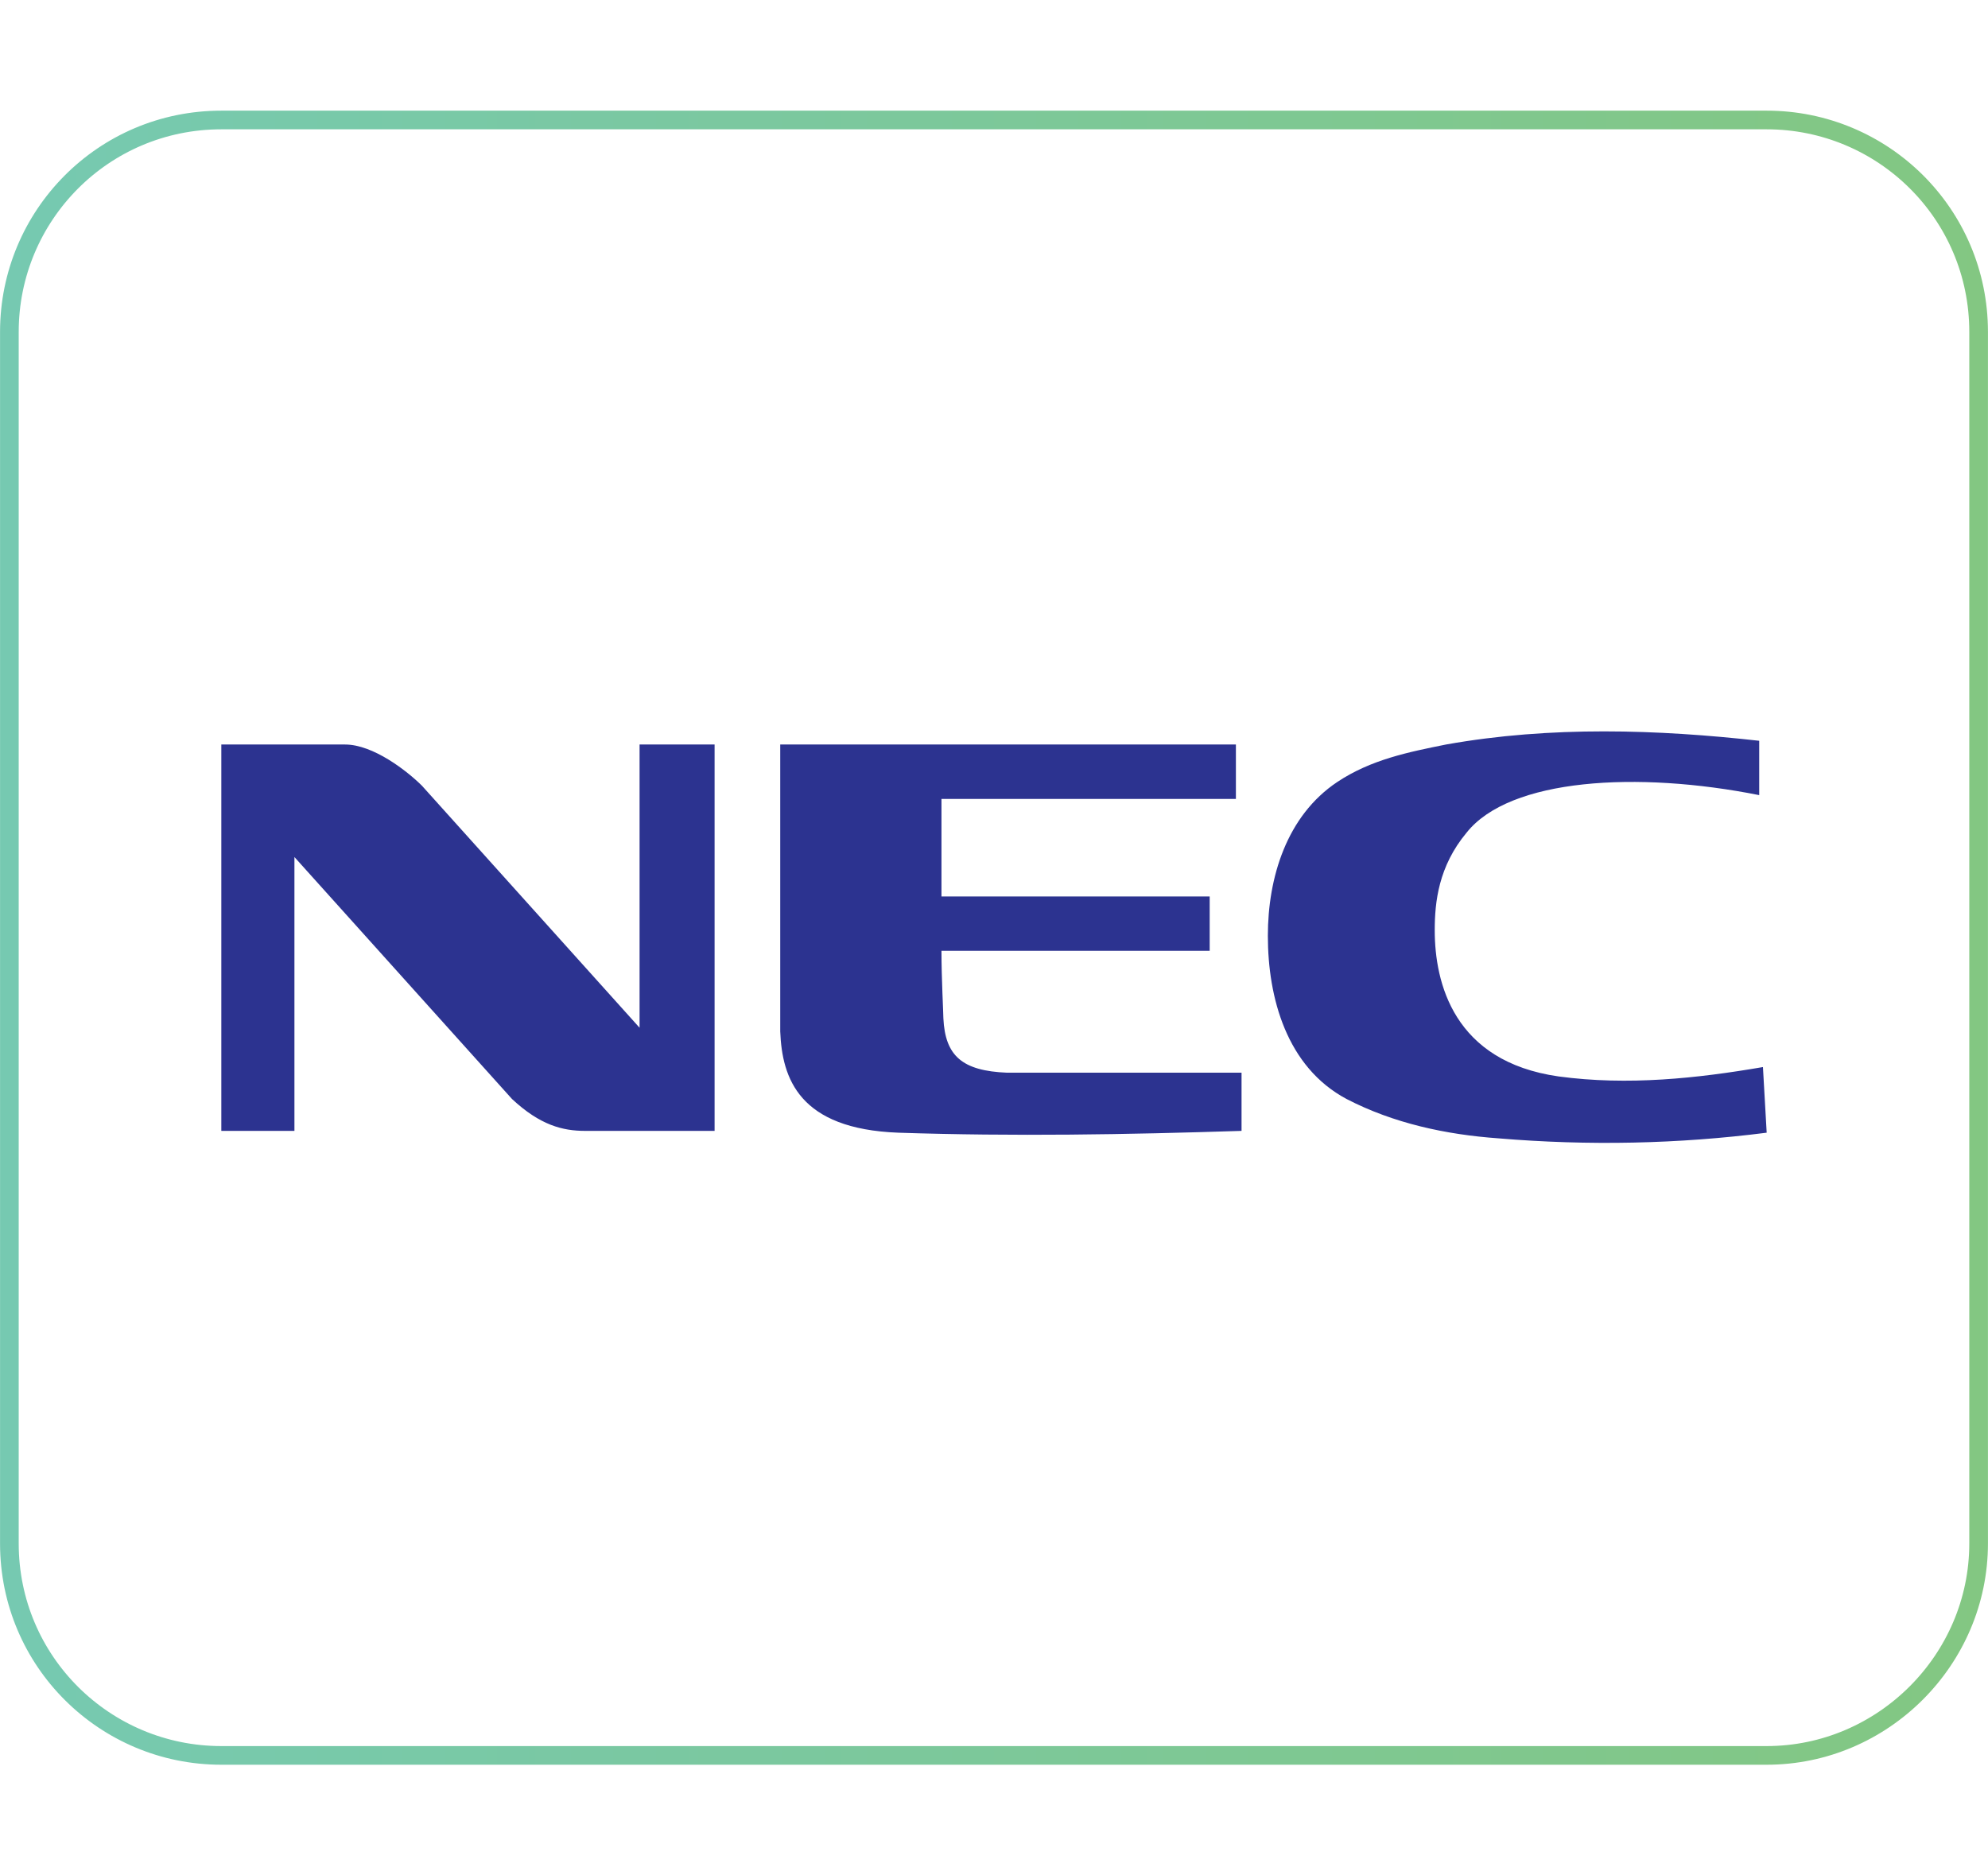
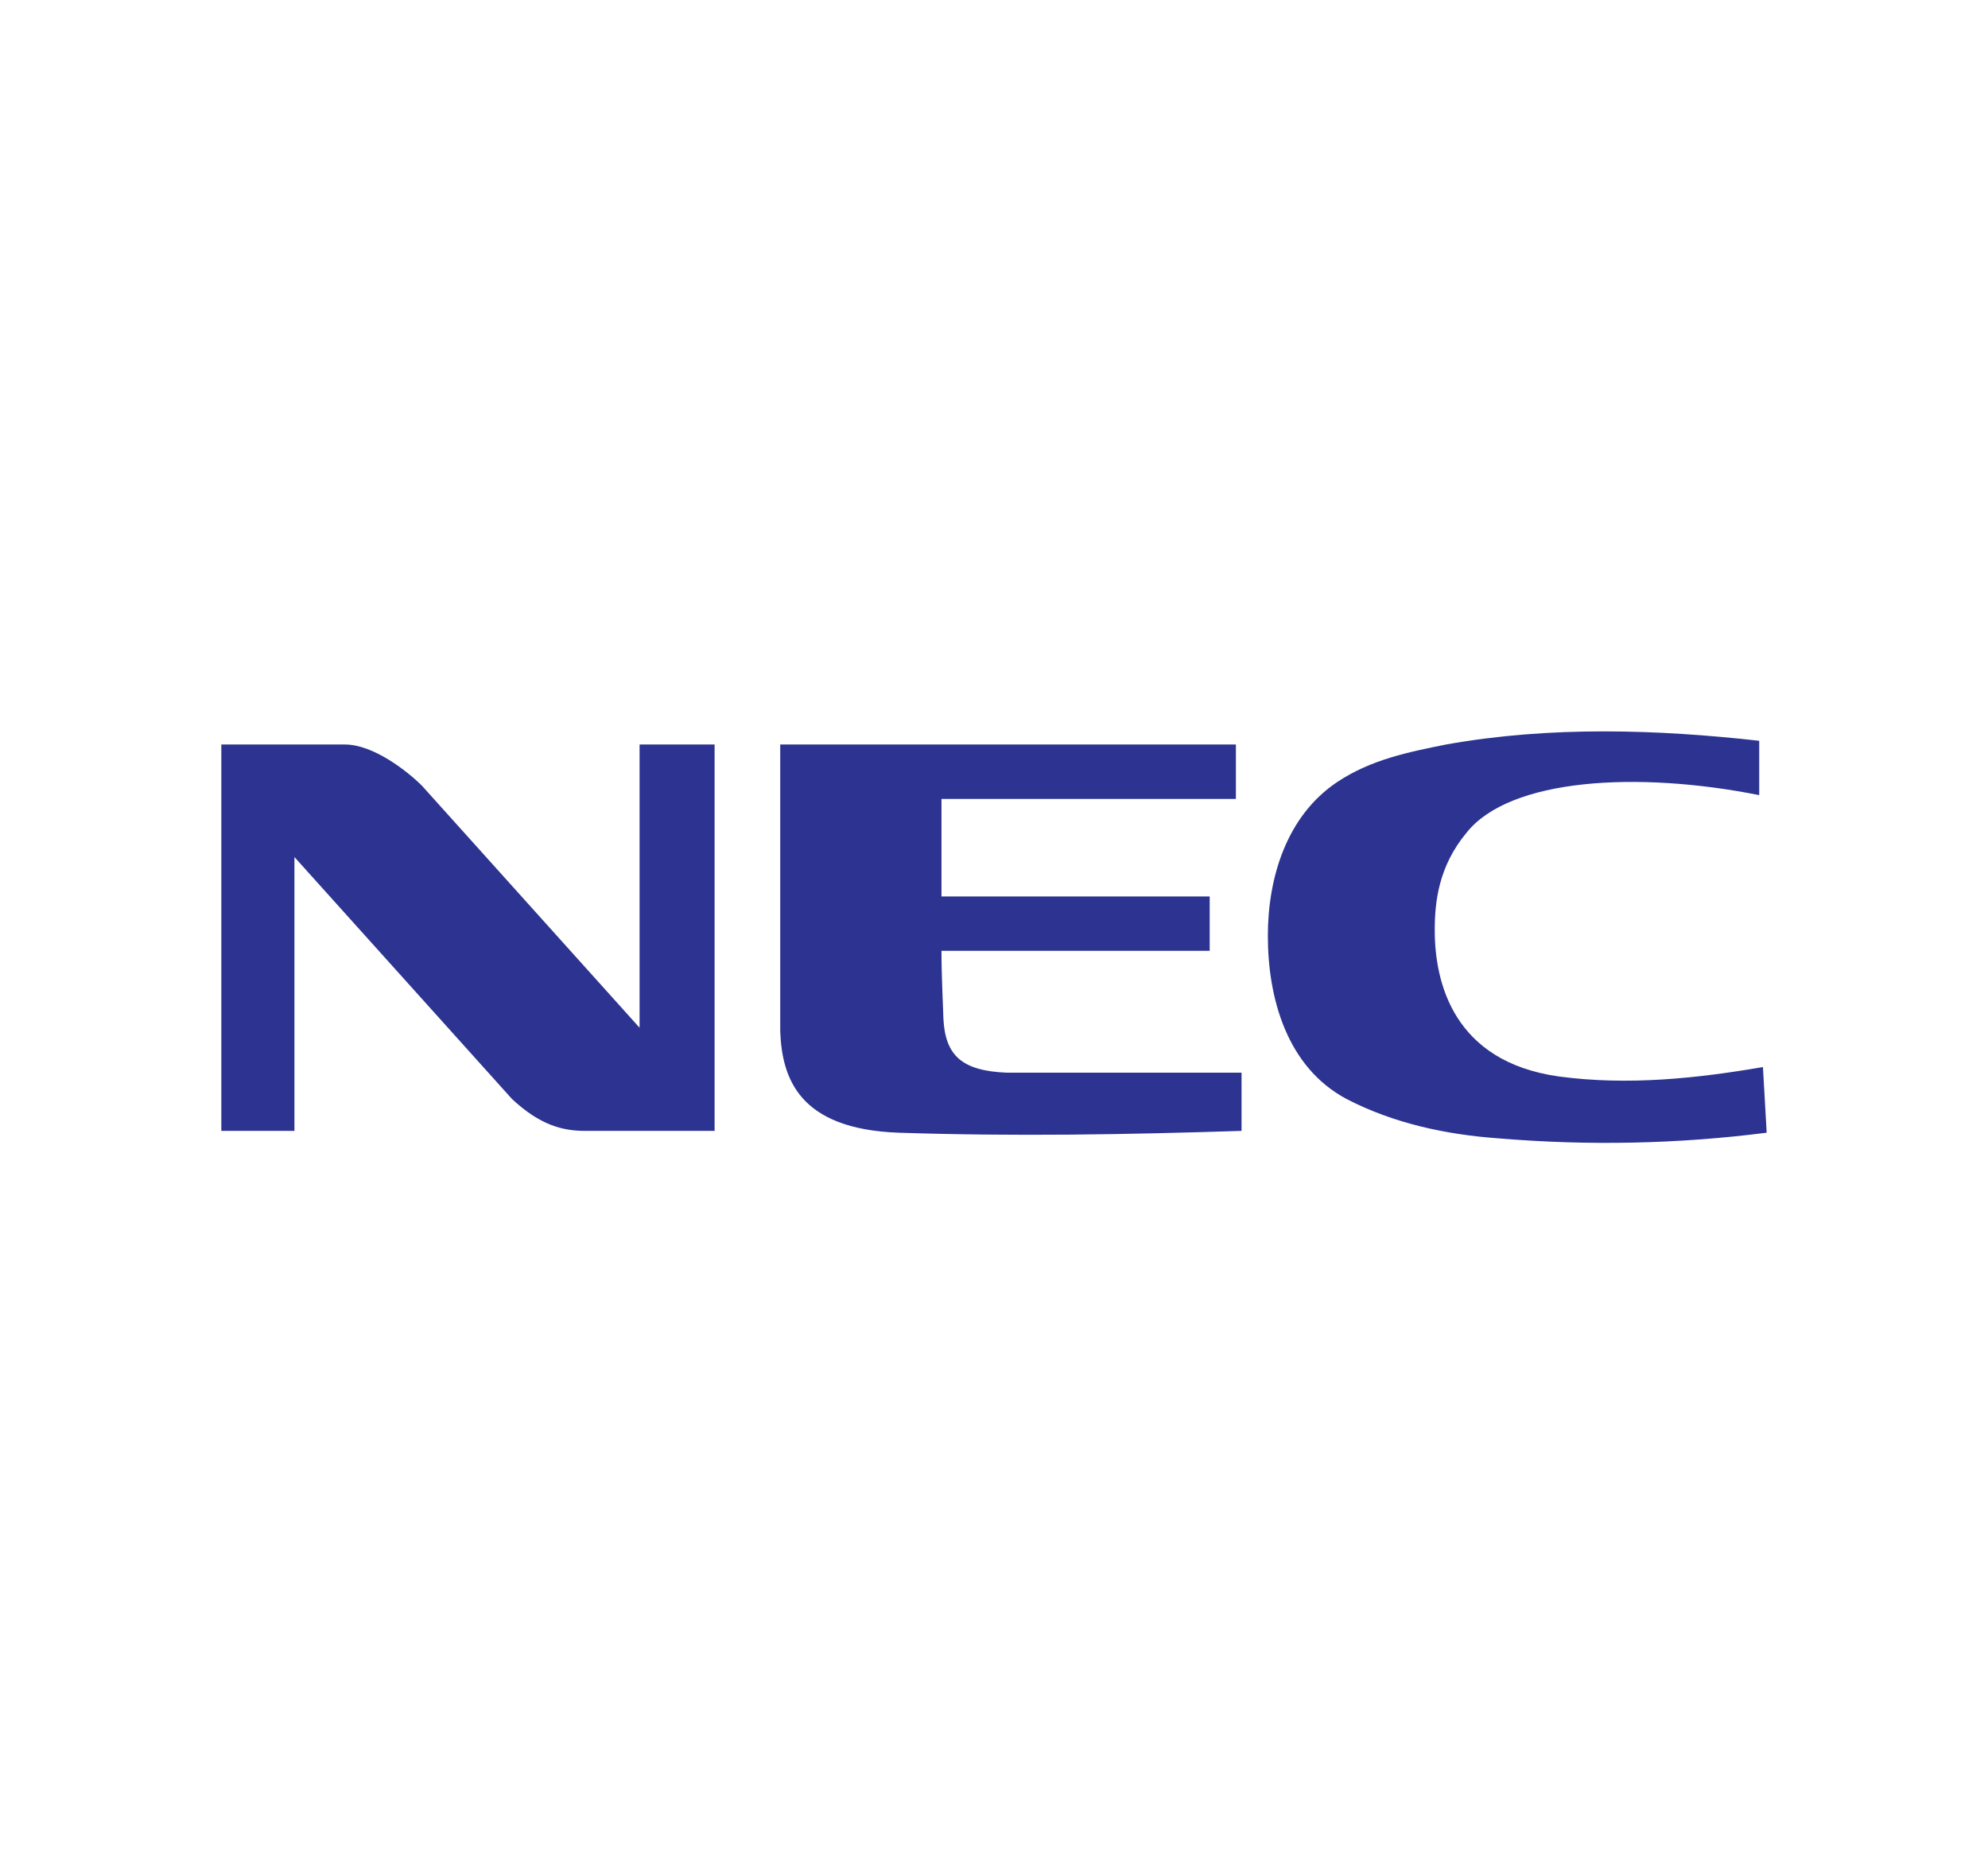
<svg xmlns="http://www.w3.org/2000/svg" width="106px" height="100px" viewBox="0 0 106 100">
  <defs>
    <linearGradient id="linear0" gradientUnits="userSpaceOnUse" x1="0.008" y1="50" x2="105.992" y2="50">
      <stop offset="0" style="stop-color:rgb(46.275%,78.824%,69.412%);stop-opacity:1;" />
      <stop offset="1" style="stop-color:rgb(51.373%,78.039%,50.98%);stop-opacity:1;" />
    </linearGradient>
  </defs>
  <g id="surface1">
-     <path style="fill:none;stroke-width:0.995;stroke-linecap:butt;stroke-linejoin:miter;stroke:url(#linear0);stroke-miterlimit:10;" d="M 94.199 93.602 L 11.801 93.602 C 5.602 93.602 0.5 88.602 0.5 82.301 L 0.5 17.699 C 0.5 11.5 5.5 6.398 11.801 6.398 L 94.199 6.398 C 100.398 6.398 105.5 11.398 105.5 17.699 L 105.5 82.301 C 105.5 88.5 100.398 93.602 94.199 93.602 Z M 94.199 93.602 " />
    <path style=" stroke:none;fill-rule:nonzero;fill:rgb(17.255%,20%,56.471%);fill-opacity:1;" d="M 11.801 39.699 L 18.398 39.699 C 19.898 39.699 21.699 41.102 22.5 41.898 L 34.102 54.801 L 34.102 39.699 L 38.102 39.699 L 38.102 60.301 L 31.199 60.301 C 30 60.301 28.801 60 27.301 58.602 L 15.699 45.699 L 15.699 60.301 L 11.801 60.301 Z M 94.199 60.398 C 89.5 61 84.699 61.102 79.898 60.699 C 77.102 60.5 74.301 59.898 71.801 58.602 C 68.602 56.898 67.602 53.199 67.602 49.898 C 67.602 46.801 68.602 43.5 71.301 41.699 C 73.102 40.5 75.102 40.102 77.102 39.699 C 82.699 38.699 88.398 38.898 93.801 39.5 L 93.801 42.398 C 87.301 41.102 80.5 41.5 78.199 44.398 C 76.699 46.199 76.5 48.102 76.5 49.602 C 76.5 52.398 77.5 56.602 83.102 57.398 C 86.801 57.898 90.5 57.5 94 56.898 Z M 53.699 57.199 L 66.199 57.199 L 66.199 60.301 C 60 60.5 54.102 60.602 47.898 60.398 C 42.602 60.199 41.699 57.5 41.602 55 L 41.602 39.699 L 65.898 39.699 L 65.898 42.602 L 50.199 42.602 L 50.199 47.801 L 64.5 47.801 L 64.5 50.699 L 50.199 50.699 C 50.199 52.199 50.301 54 50.301 54.301 C 50.398 56.301 51.301 57.102 53.699 57.199 " />
  </g>
</svg>